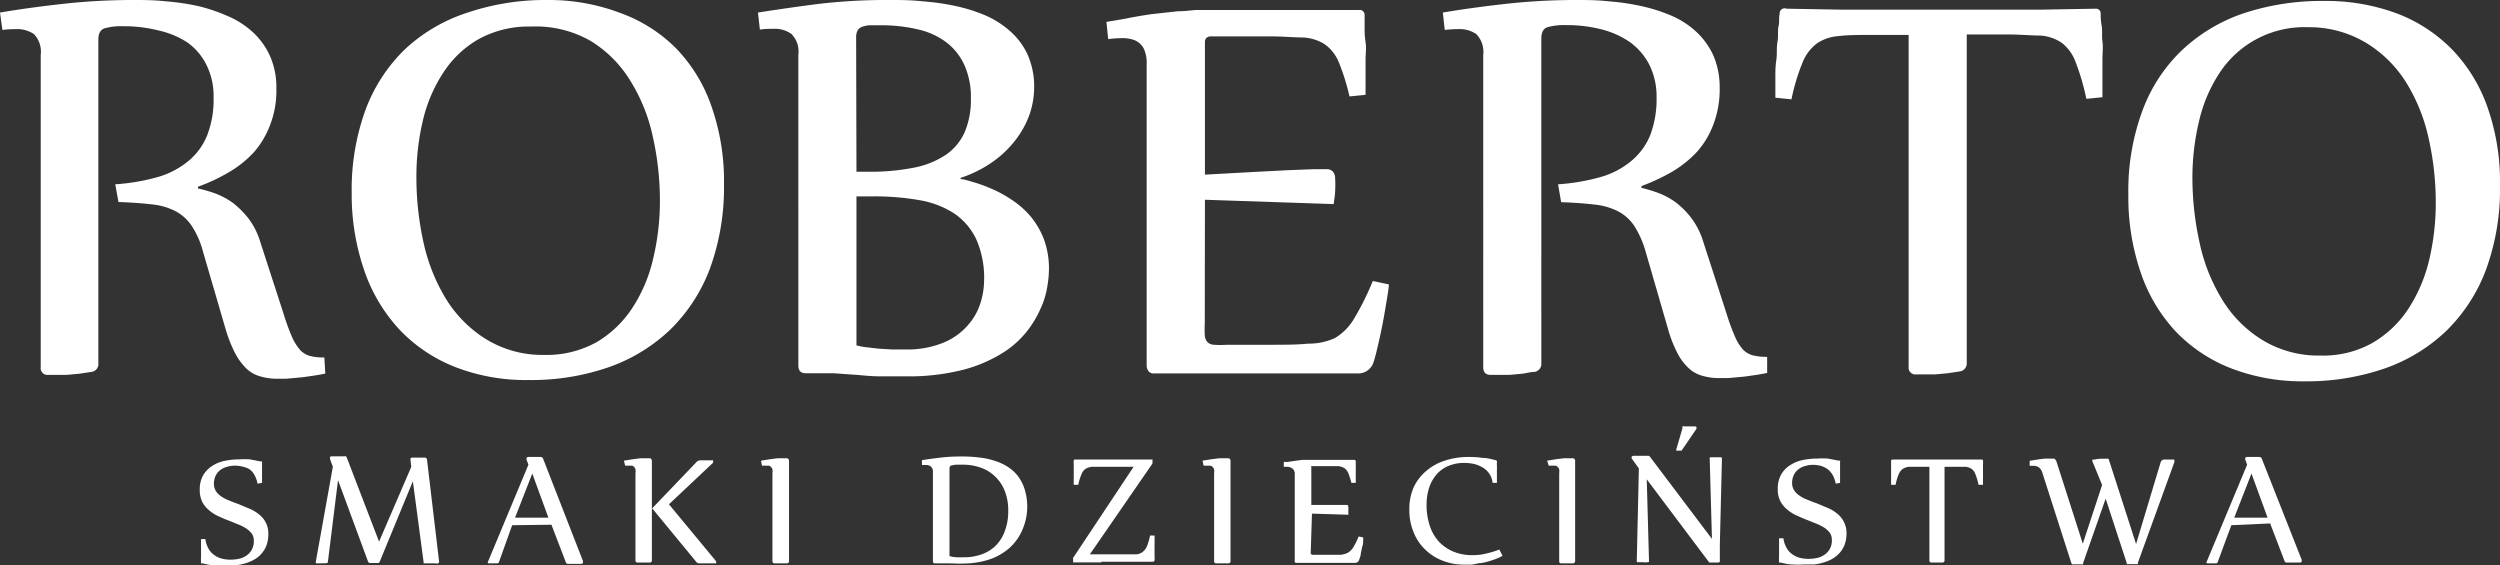
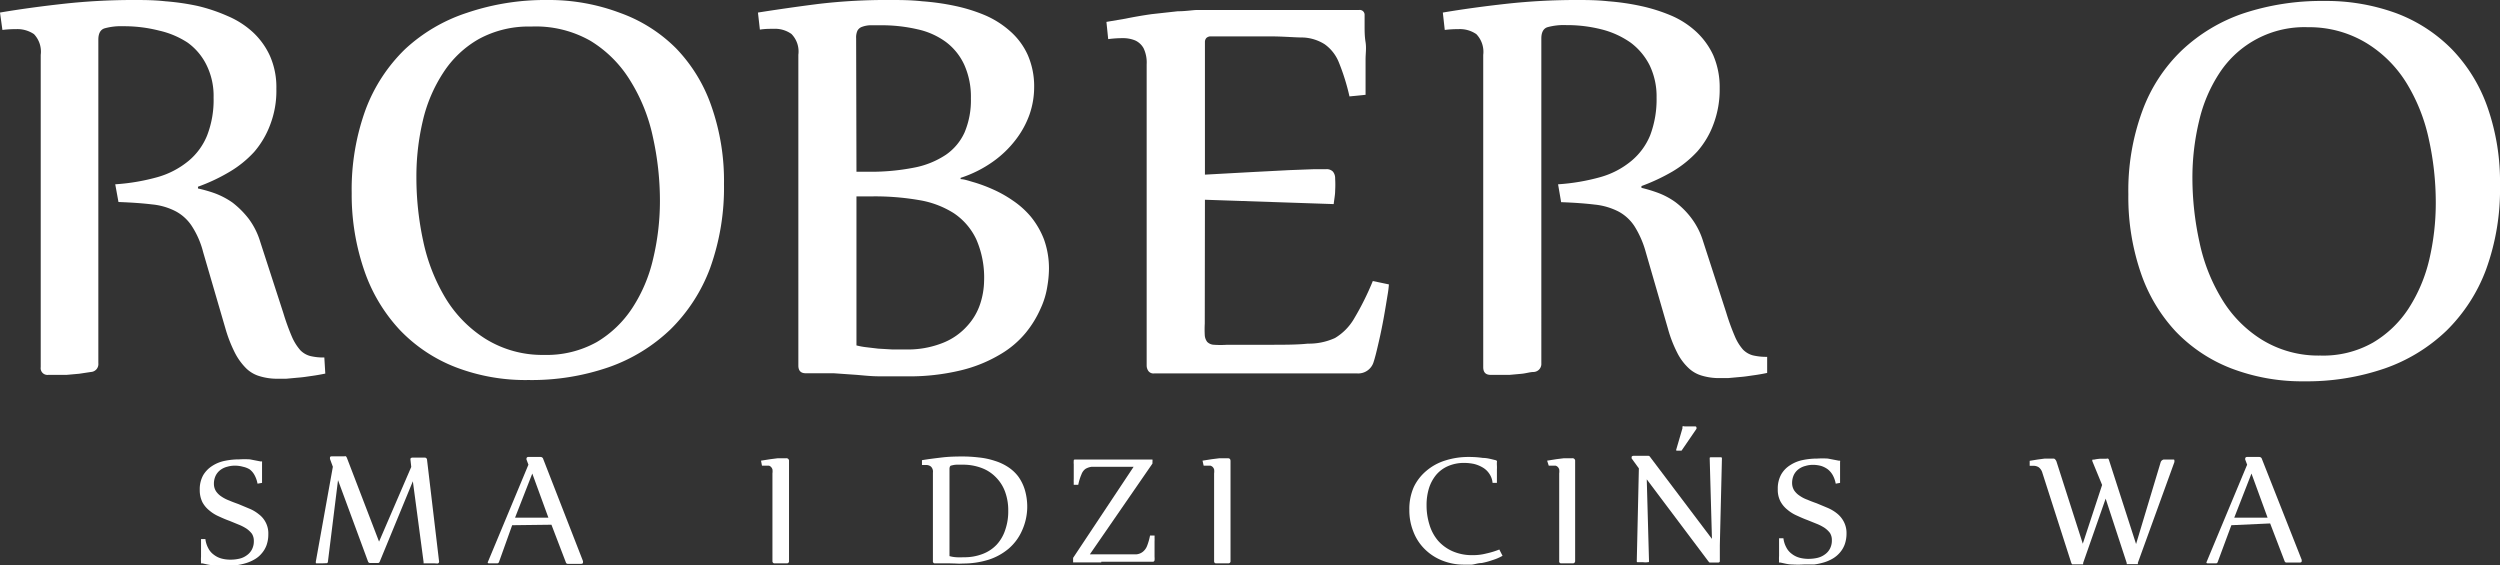
<svg xmlns="http://www.w3.org/2000/svg" viewBox="0 0 155.32 35.11">
  <rect x="0" y="0" width="155.32" height="35.11" fill="#333333" stroke="none" />
  <defs>
    <style>.cls-1{fill:#fff;}</style>
  </defs>
  <title>Asset 1</title>
  <g id="Layer_2" data-name="Layer 2">
    <g id="Layer_1-2" data-name="Layer 1">
      <path class="cls-1" d="M7.16,11.45A12.77,12.77,0,0,0,9.8,11a5.28,5.28,0,0,0,1.91-1,4,4,0,0,0,1.16-1.59,6.11,6.11,0,0,0,.4-2.35,4.32,4.32,0,0,0-.43-2,3.75,3.75,0,0,0-1.18-1.41A5.4,5.4,0,0,0,9.88,1.9a8.77,8.77,0,0,0-2.22-.27,3.8,3.8,0,0,0-1.16.13c-.26.08-.39.32-.39.7V22.57a.49.49,0,0,1-.46.54l-.73.11-.78.07c-.25,0-.48,0-.7,0H3a.42.42,0,0,1-.47-.48V3.41a1.58,1.58,0,0,0-.42-1.29A1.84,1.84,0,0,0,1,1.81a6.53,6.53,0,0,0-.85.05L0,.78C1.29.56,2.64.38,4,.23A39.63,39.63,0,0,1,8.28,0c.63,0,1.28,0,2,.08a15,15,0,0,1,2,.29A10.66,10.66,0,0,1,14.15,1a5.45,5.45,0,0,1,1.56,1,4.61,4.61,0,0,1,1.06,1.47,4.81,4.81,0,0,1,.4,2.05,5.87,5.87,0,0,1-.38,2.22,5.55,5.55,0,0,1-1,1.7,6.69,6.69,0,0,1-1.57,1.26,11.29,11.29,0,0,1-1.92.9v.11a8.51,8.51,0,0,1,1.05.3,4.85,4.85,0,0,1,1.1.58,5.58,5.58,0,0,1,1,1,4.62,4.62,0,0,1,.72,1.44l1.44,4.44a13.9,13.9,0,0,0,.53,1.46,3.22,3.22,0,0,0,.52.83,1.35,1.35,0,0,0,.62.36,3.52,3.52,0,0,0,.87.09l.06,1c-.25.05-.51.1-.8.14s-.58.09-.87.11l-.76.07-.52,0a3.7,3.7,0,0,1-1.1-.15,2,2,0,0,1-.87-.5,3.82,3.82,0,0,1-.69-.95A8.54,8.54,0,0,1,14,20.39l-1.38-4.73a5.39,5.39,0,0,0-.7-1.61,2.72,2.72,0,0,0-1-.92,4,4,0,0,0-1.47-.43c-.57-.07-1.27-.12-2.09-.15Z" />
      <path class="cls-1" d="M34,0A12.5,12.5,0,0,1,38.52.8,9.37,9.37,0,0,1,42,3a9.75,9.75,0,0,1,2.2,3.6,14,14,0,0,1,.78,4.83,14.76,14.76,0,0,1-.86,5.22,10.45,10.45,0,0,1-2.46,3.81,10.59,10.59,0,0,1-3.83,2.35,14.65,14.65,0,0,1-5,.8,12.1,12.1,0,0,1-4.53-.8,9.59,9.59,0,0,1-3.45-2.3,10.27,10.27,0,0,1-2.2-3.65A14.47,14.47,0,0,1,21.85,12a14.53,14.53,0,0,1,.86-5.18,10.21,10.21,0,0,1,2.46-3.77A10.37,10.37,0,0,1,29,.8,15.12,15.12,0,0,1,34,0ZM33,1.65a6.45,6.45,0,0,0-3.26.78A6.39,6.39,0,0,0,27.55,4.5a9.26,9.26,0,0,0-1.28,3,15.05,15.05,0,0,0-.4,3.51,18.67,18.67,0,0,0,.43,4,11.42,11.42,0,0,0,1.39,3.53,7.7,7.7,0,0,0,2.47,2.51,6.69,6.69,0,0,0,3.65,1,6.39,6.39,0,0,0,3.27-.8,6.77,6.77,0,0,0,2.22-2.14,9.43,9.43,0,0,0,1.27-3A15.44,15.44,0,0,0,41,12.5a18.27,18.27,0,0,0-.44-4A10.84,10.84,0,0,0,39.15,5a7.42,7.42,0,0,0-2.46-2.46A6.86,6.86,0,0,0,33,1.65Z" />
      <path class="cls-1" d="M47.09.78C48.23.6,49.47.42,50.8.25A35.83,35.83,0,0,1,55.3,0c.62,0,1.27,0,2,.08a15,15,0,0,1,2,.28,10.28,10.28,0,0,1,1.88.58,5.76,5.76,0,0,1,1.58,1,4.34,4.34,0,0,1,1.09,1.47,4.85,4.85,0,0,1,.4,2,5.2,5.2,0,0,1-.29,1.71,5.7,5.7,0,0,1-.87,1.58,6.49,6.49,0,0,1-1.41,1.35,7.41,7.41,0,0,1-2,1v.08c.23,0,.52.11.88.21a9.63,9.63,0,0,1,1.14.43,7.45,7.45,0,0,1,1.24.7,5.39,5.39,0,0,1,1.11,1,5.19,5.19,0,0,1,.81,1.4,5.33,5.33,0,0,1,.31,1.86,6.72,6.72,0,0,1-.1,1.05,5.08,5.08,0,0,1-.42,1.39,6.49,6.49,0,0,1-.91,1.49A5.91,5.91,0,0,1,62.17,22a8.74,8.74,0,0,1-2.44,1,13.61,13.61,0,0,1-3.48.38c-.61,0-1.15,0-1.62,0s-.94-.05-1.4-.09l-1.43-.1c-.5,0-1.08,0-1.74,0-.31,0-.46-.16-.46-.48V3.4a1.55,1.55,0,0,0-.43-1.29,1.76,1.76,0,0,0-1.11-.32c-.26,0-.54,0-.85.05Zm6.12,9.89h.73a13.8,13.8,0,0,0,2.82-.25,5.39,5.39,0,0,0,2-.8,3.38,3.38,0,0,0,1.17-1.4,5.13,5.13,0,0,0,.39-2.11,4.85,4.85,0,0,0-.41-2.08,3.7,3.7,0,0,0-1.14-1.42A4.66,4.66,0,0,0,57,1.82a9.78,9.78,0,0,0-2.24-.25l-.71,0a1.63,1.63,0,0,0-.5.1.51.51,0,0,0-.28.24,1,1,0,0,0-.08.46Zm0,10.79a4.51,4.51,0,0,0,.59.11l.76.09.85.05c.29,0,.56,0,.82,0a5.87,5.87,0,0,0,2.38-.42,4,4,0,0,0,1.5-1.06,3.76,3.76,0,0,0,.8-1.39,4.8,4.8,0,0,0,.23-1.39,5.92,5.92,0,0,0-.49-2.59,4,4,0,0,0-1.4-1.62,5.79,5.79,0,0,0-2.16-.81,16.09,16.09,0,0,0-2.82-.23h-.54l-.52,0Z" />
      <path class="cls-1" d="M74.85,20.1a6.78,6.78,0,0,0,0,.73.77.77,0,0,0,.15.41.63.63,0,0,0,.42.18,5.92,5.92,0,0,0,.82,0h2.5c1,0,1.86,0,2.51-.07A3.9,3.9,0,0,0,82.94,21a3.37,3.37,0,0,0,1.19-1.21,17.26,17.26,0,0,0,1.16-2.33l1,.21a6.65,6.65,0,0,1-.09.7c-.06.37-.13.81-.22,1.31s-.19,1-.31,1.52-.23,1-.35,1.35a1,1,0,0,1-1,.65H82.63l-2.2,0-2.6,0H71.71a.39.39,0,0,1-.37-.16.6.6,0,0,1-.1-.32V4a2.06,2.06,0,0,0-.19-1,1.14,1.14,0,0,0-.53-.49,2,2,0,0,0-.76-.14,7.07,7.07,0,0,0-.91.06l-.11-1.07,1.18-.2Q70.7,1,71.54.88L73.17.7c.53,0,.94-.08,1.23-.08h8.44l1.6,0a.3.3,0,0,1,.34.29c0,.17,0,.41,0,.71s0,.63.06,1,0,.71,0,1.07,0,.7,0,1,0,.57,0,.79,0,.36,0,.41l-1,.1a13.47,13.47,0,0,0-.67-2.14,2.54,2.54,0,0,0-.87-1.1,2.75,2.75,0,0,0-1.32-.42c-.54,0-1.24-.07-2.09-.07H75.68l-.48,0a.39.39,0,0,0-.25.1.37.37,0,0,0-.09.22c0,.1,0,.23,0,.4v7.87l2.92-.16,2.31-.12,1.58-.06.74,0a.54.54,0,0,1,.4.15.65.65,0,0,1,.14.43,6.56,6.56,0,0,1,0,.76c0,.26-.06.54-.09.83l-8-.27Z" />
      <path class="cls-1" d="M96.8,11.45A12.77,12.77,0,0,0,99.44,11a5.2,5.2,0,0,0,1.91-1,4.07,4.07,0,0,0,1.17-1.59,6.31,6.31,0,0,0,.4-2.35,4.45,4.45,0,0,0-.43-2,4,4,0,0,0-1.18-1.41,5.45,5.45,0,0,0-1.79-.82,8.69,8.69,0,0,0-2.21-.27,3.83,3.83,0,0,0-1.17.13c-.25.08-.38.32-.38.7V22.57a.5.5,0,0,1-.47.54c-.22,0-.46.08-.73.11l-.77.07c-.26,0-.49,0-.7,0h-.48c-.31,0-.46-.16-.46-.48V3.41a1.58,1.58,0,0,0-.43-1.29,1.8,1.8,0,0,0-1.11-.31,6.62,6.62,0,0,0-.85.05L89.64.78c1.3-.22,2.64-.4,4-.55A39.67,39.67,0,0,1,97.93,0c.62,0,1.27,0,2,.08a14.89,14.89,0,0,1,2,.29,10.55,10.55,0,0,1,1.88.59,5.45,5.45,0,0,1,1.56,1,4.64,4.64,0,0,1,1.07,1.47,5,5,0,0,1,.4,2.05,6.07,6.07,0,0,1-.38,2.22,5.39,5.39,0,0,1-1,1.7,6.84,6.84,0,0,1-1.56,1.26,12.06,12.06,0,0,1-1.92.9v.11a8.91,8.91,0,0,1,1,.3,4.65,4.65,0,0,1,1.1.58,5,5,0,0,1,1,1,4.64,4.64,0,0,1,.73,1.44l1.44,4.44a13.9,13.9,0,0,0,.53,1.46,3,3,0,0,0,.51.83,1.35,1.35,0,0,0,.62.36,3.67,3.67,0,0,0,.88.09l0,1c-.24.05-.51.1-.8.14s-.58.09-.86.11l-.77.07-.51,0a3.73,3.73,0,0,1-1.11-.15,2,2,0,0,1-.86-.5,3.38,3.38,0,0,1-.69-.95,7.77,7.77,0,0,1-.57-1.49l-1.37-4.73a6,6,0,0,0-.7-1.61,2.72,2.72,0,0,0-1-.92,4.16,4.16,0,0,0-1.48-.43c-.57-.07-1.27-.12-2.08-.15Z" />
-       <path class="cls-1" d="M116.34,2.17c-.85,0-1.55,0-2.09.07a2.78,2.78,0,0,0-1.36.45,2.78,2.78,0,0,0-.9,1.19,12.86,12.86,0,0,0-.69,2.29l-1-.1c0-.05,0-.19,0-.42s0-.52,0-.85,0-.68.06-1.07,0-.75.07-1.12,0-.71.07-1,0-.56.07-.75A.31.31,0,0,1,111,.54l3.36.06,3,0h6.46l3,0L130.2.54a.29.29,0,0,1,.31.29c0,.19,0,.43.06.75s0,.66.05,1,0,.74,0,1.12,0,.74,0,1.07,0,.61,0,.85,0,.37,0,.42l-1,.1a14,14,0,0,0-.67-2.29,2.65,2.65,0,0,0-.86-1.19,2.66,2.66,0,0,0-1.33-.45c-.54,0-1.23-.07-2.09-.07h-2.48v20.4a.5.5,0,0,1-.47.54l-.72.11-.78.07c-.25,0-.48,0-.7,0h-.47a.42.42,0,0,1-.47-.48V2.17Z" />
      <path class="cls-1" d="M144.38.06a12.64,12.64,0,0,1,4.52.77,9.56,9.56,0,0,1,3.45,2.25,9.88,9.88,0,0,1,2.2,3.6,14,14,0,0,1,.77,4.83,14.58,14.58,0,0,1-.86,5.22A10.43,10.43,0,0,1,152,20.54a10.55,10.55,0,0,1-3.84,2.35,14.84,14.84,0,0,1-5,.8,12.3,12.3,0,0,1-4.53-.8,9.54,9.54,0,0,1-3.46-2.3A10.11,10.11,0,0,1,133,16.94a14.51,14.51,0,0,1-.77-4.87,14.31,14.31,0,0,1,.87-5.18,9.94,9.94,0,0,1,2.45-3.76,10.49,10.49,0,0,1,3.83-2.3A15.43,15.43,0,0,1,144.38.06Zm-1,1.63a6.3,6.3,0,0,0-5.49,2.85,9.16,9.16,0,0,0-1.27,3,15.05,15.05,0,0,0-.41,3.51,18.68,18.68,0,0,0,.44,4,11.18,11.18,0,0,0,1.39,3.53,7.57,7.57,0,0,0,2.46,2.51,6.7,6.7,0,0,0,3.66,1,6.25,6.25,0,0,0,3.26-.8,6.71,6.71,0,0,0,2.23-2.14,9.66,9.66,0,0,0,1.27-3,15.44,15.44,0,0,0,.41-3.54,18.27,18.27,0,0,0-.44-4,11.07,11.07,0,0,0-1.39-3.47,7.54,7.54,0,0,0-2.47-2.46A6.85,6.85,0,0,0,143.42,1.69Z" />
      <path class="cls-1" d="M16,30.05a1.76,1.76,0,0,0-.18-.52,1.12,1.12,0,0,0-.31-.37A1.32,1.32,0,0,0,15.1,29a1.87,1.87,0,0,0-.49-.07,1.68,1.68,0,0,0-.5.07,1.17,1.17,0,0,0-.42.2,1,1,0,0,0-.29.35,1.16,1.16,0,0,0-.11.51.86.86,0,0,0,.13.46,1.19,1.19,0,0,0,.34.33,2.25,2.25,0,0,0,.49.25c.18.08.38.15.57.22l.67.28a2.3,2.3,0,0,1,.59.35,1.48,1.48,0,0,1,.59,1.25,2,2,0,0,1-.11.67,1.63,1.63,0,0,1-.3.51,1.58,1.58,0,0,1-.44.37,2.48,2.48,0,0,1-.55.24,3.87,3.87,0,0,1-.61.13c-.21,0-.42,0-.63,0a6,6,0,0,1-.73,0c-.25,0-.49-.07-.73-.12a.16.16,0,0,1-.08,0s0,0,0-.08a2.56,2.56,0,0,1,0-.34c0-.15,0-.3,0-.45s0-.3,0-.42v-.22l.27,0a1.59,1.59,0,0,0,.18.57,1.12,1.12,0,0,0,.34.4,1.35,1.35,0,0,0,.48.24,2.07,2.07,0,0,0,.57.07,2.35,2.35,0,0,0,.54-.06,1.21,1.21,0,0,0,.46-.21,1,1,0,0,0,.32-.36,1.09,1.09,0,0,0,.12-.53.82.82,0,0,0-.12-.45,1.5,1.5,0,0,0-.34-.32,2.81,2.81,0,0,0-.49-.25l-.56-.23c-.23-.08-.45-.18-.67-.28a2.36,2.36,0,0,1-.59-.37,1.66,1.66,0,0,1-.43-.52,1.7,1.7,0,0,1-.16-.75,1.8,1.8,0,0,1,.21-.91,1.73,1.73,0,0,1,.56-.58,2.23,2.23,0,0,1,.79-.32,4.41,4.41,0,0,1,.89-.09,5.33,5.33,0,0,1,.67,0l.67.13a.2.2,0,0,1,.08,0,.3.3,0,0,1,0,.08c0,.08,0,.19,0,.32s0,.28,0,.42,0,.27,0,.39V30Z" />
      <path class="cls-1" d="M25.65,29.9l-2.06,5a.12.12,0,0,1-.1.08H23a.14.14,0,0,1-.13-.08L21,29.83l-.63,5.09a.09.09,0,0,1-.1.07L20,35h-.31c-.05,0-.07,0-.07-.06V34.9L20.68,29l-.18-.49a.43.43,0,0,0,0-.05c0-.06,0-.1.11-.11l.21,0,.23,0,.21,0h.14a.13.13,0,0,1,.09,0,.35.35,0,0,1,.06.09l2,5.21,2-4.64-.05-.46a.1.1,0,0,1,0,0c0-.06,0-.1.11-.12l.2,0,.23,0,.2,0h.14a.14.14,0,0,1,.15.13l.75,6.33a.06.06,0,0,1,0,0v0a.11.11,0,0,1-.11.12L27,35l-.24,0-.21,0h-.14l-.09,0a.07.07,0,0,1,0-.06Z" />
      <path class="cls-1" d="M31.82,32.63,31,34.92a.12.12,0,0,1-.1.08h-.51q-.09,0-.09-.06s0,0,0,0l2.53-6.07-.12-.32a.18.18,0,0,1,0-.06s0-.09.1-.1l.21,0,.23,0,.2,0h.14a.17.17,0,0,1,.16.13l2.47,6.34a.18.18,0,0,1,0,.06c0,.06,0,.1-.11.11l-.22,0-.25,0-.21,0h-.15a.12.12,0,0,1-.12-.08l-.9-2.35Zm.18-.47h2.07l-1-2.74Z" />
-       <path class="cls-1" d="M38.76,28.62l.57-.09.47-.06.35,0,.18,0c.11,0,.17.06.17.18v2.95l2.72-2.84a.43.43,0,0,1,.25-.16l.19,0,.21,0h.34a.12.12,0,0,1,.09,0,.14.14,0,0,1,0,.07.13.13,0,0,1,0,.08l-2.74,2.58,2.93,3.54a.15.15,0,0,1,0,.06.09.09,0,0,1,0,.07.2.2,0,0,1-.08,0l-.24,0-.3,0-.26,0h-.16a.23.23,0,0,1-.2-.1L40.5,31.56V34.8a.13.13,0,0,1-.13.15l-.21,0-.22,0-.2,0h-.13c-.09,0-.13-.05-.13-.14V29.41a.87.87,0,0,0,0-.25.36.36,0,0,0-.08-.15.39.39,0,0,0-.14-.08l-.18,0-.24,0Z" />
      <path class="cls-1" d="M47.28,28.62l.57-.09.47-.06.35,0,.17,0a.16.16,0,0,1,.18.18v6.2a.13.13,0,0,1-.13.15l-.21,0-.22,0-.2,0h-.13a.13.13,0,0,1-.14-.14V29.41a.9.9,0,0,0,0-.25.38.38,0,0,0-.09-.15.29.29,0,0,0-.13-.08l-.18,0-.25,0Z" />
      <path class="cls-1" d="M58.09,35a.12.12,0,0,1-.13-.14V29.36a.44.44,0,0,0-.12-.37.46.46,0,0,0-.31-.1l-.25,0,0-.3c.41-.07.83-.12,1.25-.17s.84-.06,1.27-.06a8.64,8.64,0,0,1,1,.06,4.56,4.56,0,0,1,1,.21,3.24,3.24,0,0,1,.82.38,2.56,2.56,0,0,1,.64.59,2.8,2.8,0,0,1,.41.83,3.73,3.73,0,0,1,.15,1.11A3.62,3.62,0,0,1,63.48,33a3.14,3.14,0,0,1-.83,1.1,3.68,3.68,0,0,1-1.25.68,5.29,5.29,0,0,1-1.58.23,3,3,0,0,1-.44,0L59,35l-.4,0Zm.9-.45a2,2,0,0,0,.42.07,3.39,3.39,0,0,0,.45,0,3.11,3.11,0,0,0,1.18-.2,2.33,2.33,0,0,0,.88-.58,2.48,2.48,0,0,0,.53-.91,3.47,3.47,0,0,0,.19-1.2,3.32,3.32,0,0,0-.19-1.16,2.45,2.45,0,0,0-.56-.9,2.39,2.39,0,0,0-.89-.59,3.27,3.27,0,0,0-1.21-.21h-.28a1.27,1.27,0,0,0-.39.05c-.09,0-.13.1-.13.22Z" />
      <path class="cls-1" d="M68.42,34.94H66.67s0,0,0,0,0-.1,0-.16,0-.1,0-.12,0,0,0,0L70.43,29h-2l-.6,0a1,1,0,0,0-.39.13.71.71,0,0,0-.25.34,3.18,3.18,0,0,0-.2.65l-.28,0a.83.83,0,0,1,0-.12,2.27,2.27,0,0,1,0-.24c0-.09,0-.19,0-.3s0-.22,0-.32l0-.3a1.06,1.06,0,0,1,0-.21c0-.05,0-.08.09-.08l1,0h3.8a.05.05,0,0,1,0,0,.57.57,0,0,1,0,.14c0,.06,0,.09,0,.11s0,0,0,0l-3.89,5.64H70l.6,0a.76.76,0,0,0,.39-.15.86.86,0,0,0,.27-.36,3.63,3.63,0,0,0,.19-.66l.28,0a.85.85,0,0,1,0,.13,2.09,2.09,0,0,1,0,.24c0,.1,0,.2,0,.32s0,.22,0,.34,0,.21,0,.3a1.06,1.06,0,0,1,0,.21.11.11,0,0,1-.09.09l-1,0H68.42Z" />
      <path class="cls-1" d="M74.71,28.62l.57-.09.48-.06.34,0,.18,0c.12,0,.17.06.17.18v6.2a.13.13,0,0,1-.13.15l-.21,0-.22,0-.2,0h-.13c-.09,0-.13-.05-.13-.14V29.41a.9.9,0,0,0,0-.25.38.38,0,0,0-.09-.15.39.39,0,0,0-.14-.08l-.18,0-.24,0Z" />
-       <path class="cls-1" d="M81.44,34.09a1.22,1.22,0,0,0,0,.21.16.16,0,0,0,0,.11.23.23,0,0,0,.12.06h1l.71,0a1.24,1.24,0,0,0,.47-.13,1,1,0,0,0,.34-.34,4.64,4.64,0,0,0,.33-.67l.28.06a1.35,1.35,0,0,1,0,.2c0,.11,0,.23-.06.38l-.09.43c0,.15-.07.27-.1.39a.27.27,0,0,1-.27.18H80.55a.12.12,0,0,1-.11-.05.16.16,0,0,1,0-.09V29.5a.44.44,0,0,0-.12-.37A.55.55,0,0,0,80,29h-.24l0-.3L80,28.7l.46-.07.46-.06.35,0h2.86a.09.09,0,0,1,.1.08c0,.05,0,.12,0,.21a2.26,2.26,0,0,1,0,.27c0,.1,0,.2,0,.31s0,.2,0,.28a2,2,0,0,1,0,.23V30l-.27,0a4.85,4.85,0,0,0-.19-.6.76.76,0,0,0-.25-.32,1,1,0,0,0-.38-.12l-.59,0H81.54a.08.08,0,0,0-.07,0,.06.06,0,0,0,0,.06v2.35l.83,0,.66,0,.45,0h.21c.1,0,.15,0,.15.16a1.7,1.7,0,0,1,0,.22l0,.23-2.26-.07Z" />
      <path class="cls-1" d="M93.35,34.53a3,3,0,0,1-.63.27,4.46,4.46,0,0,1-.67.18c-.22,0-.42.08-.61.1l-.46,0a3.62,3.62,0,0,1-1.39-.26,3.22,3.22,0,0,1-1.08-.71,3.05,3.05,0,0,1-.7-1.08,3.54,3.54,0,0,1-.25-1.36,3.36,3.36,0,0,1,.28-1.42,3,3,0,0,1,.78-1,3.32,3.32,0,0,1,1.17-.64,4.73,4.73,0,0,1,1.48-.22,6,6,0,0,1,.86.06c.27,0,.53.08.79.14a.14.14,0,0,1,.08.05.16.16,0,0,1,0,.07,1.56,1.56,0,0,0,0,.2,2.17,2.17,0,0,1,0,.26c0,.1,0,.19,0,.29s0,.19,0,.27,0,.15,0,.21V30l-.27,0a1.19,1.19,0,0,0-.21-.58,1.24,1.24,0,0,0-.41-.38,2,2,0,0,0-.55-.22,3.05,3.05,0,0,0-.6-.06,2.46,2.46,0,0,0-1,.2,2,2,0,0,0-.74.55,2.49,2.49,0,0,0-.44.82,3.51,3.51,0,0,0-.15,1.05,4,4,0,0,0,.18,1.22,2.75,2.75,0,0,0,.54,1,2.61,2.61,0,0,0,.9.65,3,3,0,0,0,1.25.24,3.2,3.2,0,0,0,.83-.1,5.13,5.13,0,0,0,.82-.25Z" />
      <path class="cls-1" d="M96.12,28.62l.56-.09.48-.06.34,0,.18,0a.16.16,0,0,1,.18.18v6.2a.14.14,0,0,1-.13.15l-.21,0-.22,0-.2,0H97a.12.12,0,0,1-.13-.14V29.41a.9.9,0,0,0,0-.25.38.38,0,0,0-.09-.15.32.32,0,0,0-.14-.08l-.18,0-.24,0Z" />
      <path class="cls-1" d="M102.37,28.33a.1.1,0,0,1,.09,0,.36.36,0,0,1,.08.09l3.82,5.06-.14-5c0-.05,0-.07.09-.07l.26,0h.32c.06,0,.09,0,.09.08l-.13,5.38v1s0,.07-.09.08h-.47l-.08,0s0,0-.06-.06l-3.84-5.11.14,5.08c0,.05,0,.07-.09.07a1,1,0,0,1-.27,0h-.32c-.06,0-.08,0-.08-.08l.13-5.75-.45-.62a.14.14,0,0,1,0-.06c0-.05,0-.08.1-.1l.22,0,.28,0h.42Zm1.76-.36.4-1.37a.37.37,0,0,1,0-.11.16.16,0,0,1,.12,0H105l.16,0,.15,0q.09,0,.09.09a.39.39,0,0,1,0,.06L104.47,28h-.3Z" />
      <path class="cls-1" d="M114.05,30.05a1.76,1.76,0,0,0-.18-.52,1.25,1.25,0,0,0-.31-.37,1.44,1.44,0,0,0-.41-.21,1.93,1.93,0,0,0-.49-.07,1.63,1.63,0,0,0-.5.07,1.17,1.17,0,0,0-.42.2,1,1,0,0,0-.29.35,1.16,1.16,0,0,0-.11.51.86.86,0,0,0,.13.46,1.19,1.19,0,0,0,.34.33,2,2,0,0,0,.49.25c.18.08.37.15.57.22l.67.28a2.49,2.49,0,0,1,.59.35,1.6,1.6,0,0,1,.42.51,1.5,1.5,0,0,1,.17.74,2,2,0,0,1-.11.67,1.63,1.63,0,0,1-.3.51,1.73,1.73,0,0,1-.44.37,2.48,2.48,0,0,1-.55.24,3.87,3.87,0,0,1-.61.13c-.21,0-.42,0-.63,0a6,6,0,0,1-.73,0c-.25,0-.49-.07-.74-.12l-.08,0a.13.13,0,0,1,0-.08,2.56,2.56,0,0,1,0-.34c0-.15,0-.3,0-.45s0-.3,0-.42v-.22l.27,0a1.59,1.59,0,0,0,.18.57,1.12,1.12,0,0,0,.34.4,1.35,1.35,0,0,0,.48.24,2.07,2.07,0,0,0,.57.07,2.42,2.42,0,0,0,.54-.06,1.28,1.28,0,0,0,.46-.21,1,1,0,0,0,.32-.36,1.09,1.09,0,0,0,.12-.53.82.82,0,0,0-.12-.45,1.5,1.5,0,0,0-.34-.32,2.81,2.81,0,0,0-.49-.25l-.57-.23c-.22-.08-.44-.18-.66-.28a2.36,2.36,0,0,1-.59-.37,1.66,1.66,0,0,1-.43-.52,1.57,1.57,0,0,1-.16-.75,1.8,1.8,0,0,1,.21-.91,1.64,1.64,0,0,1,.56-.58,2.23,2.23,0,0,1,.79-.32,4.41,4.41,0,0,1,.89-.09,5.18,5.18,0,0,1,.66,0l.68.13.08,0a.13.13,0,0,1,0,.08c0,.08,0,.19,0,.32s0,.28,0,.42,0,.27,0,.39V30Z" />
-       <path class="cls-1" d="M119.2,29l-.59,0a.86.86,0,0,0-.39.13.79.79,0,0,0-.26.34,3.27,3.27,0,0,0-.19.65l-.28,0V30c0-.06,0-.14,0-.24s0-.19,0-.3,0-.22,0-.32,0-.2,0-.3,0-.16,0-.21a.09.09,0,0,1,.1-.08l1,0h3.53l1,0a.07.07,0,0,1,.08.08,1.06,1.06,0,0,1,0,.21c0,.1,0,.19,0,.3s0,.21,0,.32,0,.21,0,.3,0,.18,0,.24v.12l-.28,0a3.27,3.27,0,0,0-.19-.65.69.69,0,0,0-.24-.34.86.86,0,0,0-.38-.13l-.59,0h-.71V34.8a.13.13,0,0,1-.13.15l-.21,0-.22,0-.2,0H120a.12.12,0,0,1-.13-.14V29Z" />
      <path class="cls-1" d="M134.24,28.71a.26.26,0,0,1,.18-.16l.17,0,.17,0H135c.06,0,.09,0,.09.05a.52.52,0,0,1,0,.11l-2.27,6.26a.29.29,0,0,1,0,.08l-.05,0h-.64s0,0,0-.07l-1.31-4-1.4,4a.29.29,0,0,1,0,.08l-.05,0h-.63s0,0-.05-.07l-1.8-5.61a.65.65,0,0,0-.23-.35.59.59,0,0,0-.32-.09h-.11l-.13,0,0-.31.49-.08.45-.06.35,0,.18,0a.14.14,0,0,1,.12.06.37.37,0,0,1,.08.14l1.63,5.09h0l1.2-3.65L130,28.67a.14.14,0,0,1,0-.11.1.1,0,0,1,.08,0,2.52,2.52,0,0,1,.41-.06l.38,0a.14.14,0,0,1,.11,0,.19.19,0,0,1,.05.09l1.68,5.21h0Z" />
      <path class="cls-1" d="M138.63,32.63l-.85,2.29a.11.11,0,0,1-.1.08h-.51q-.09,0-.09-.06s0,0,0,0l2.53-6.07-.12-.32a.18.18,0,0,1,0-.06s0-.09.1-.1l.21,0,.23,0,.21,0h.13a.17.17,0,0,1,.16.13L143,34.78a.18.18,0,0,1,0,.06c0,.06,0,.1-.11.11l-.22,0-.24,0-.22,0h-.15a.12.12,0,0,1-.12-.08l-.9-2.35Zm.18-.47h2.07l-1-2.74Z" />
    </g>
  </g>
</svg>